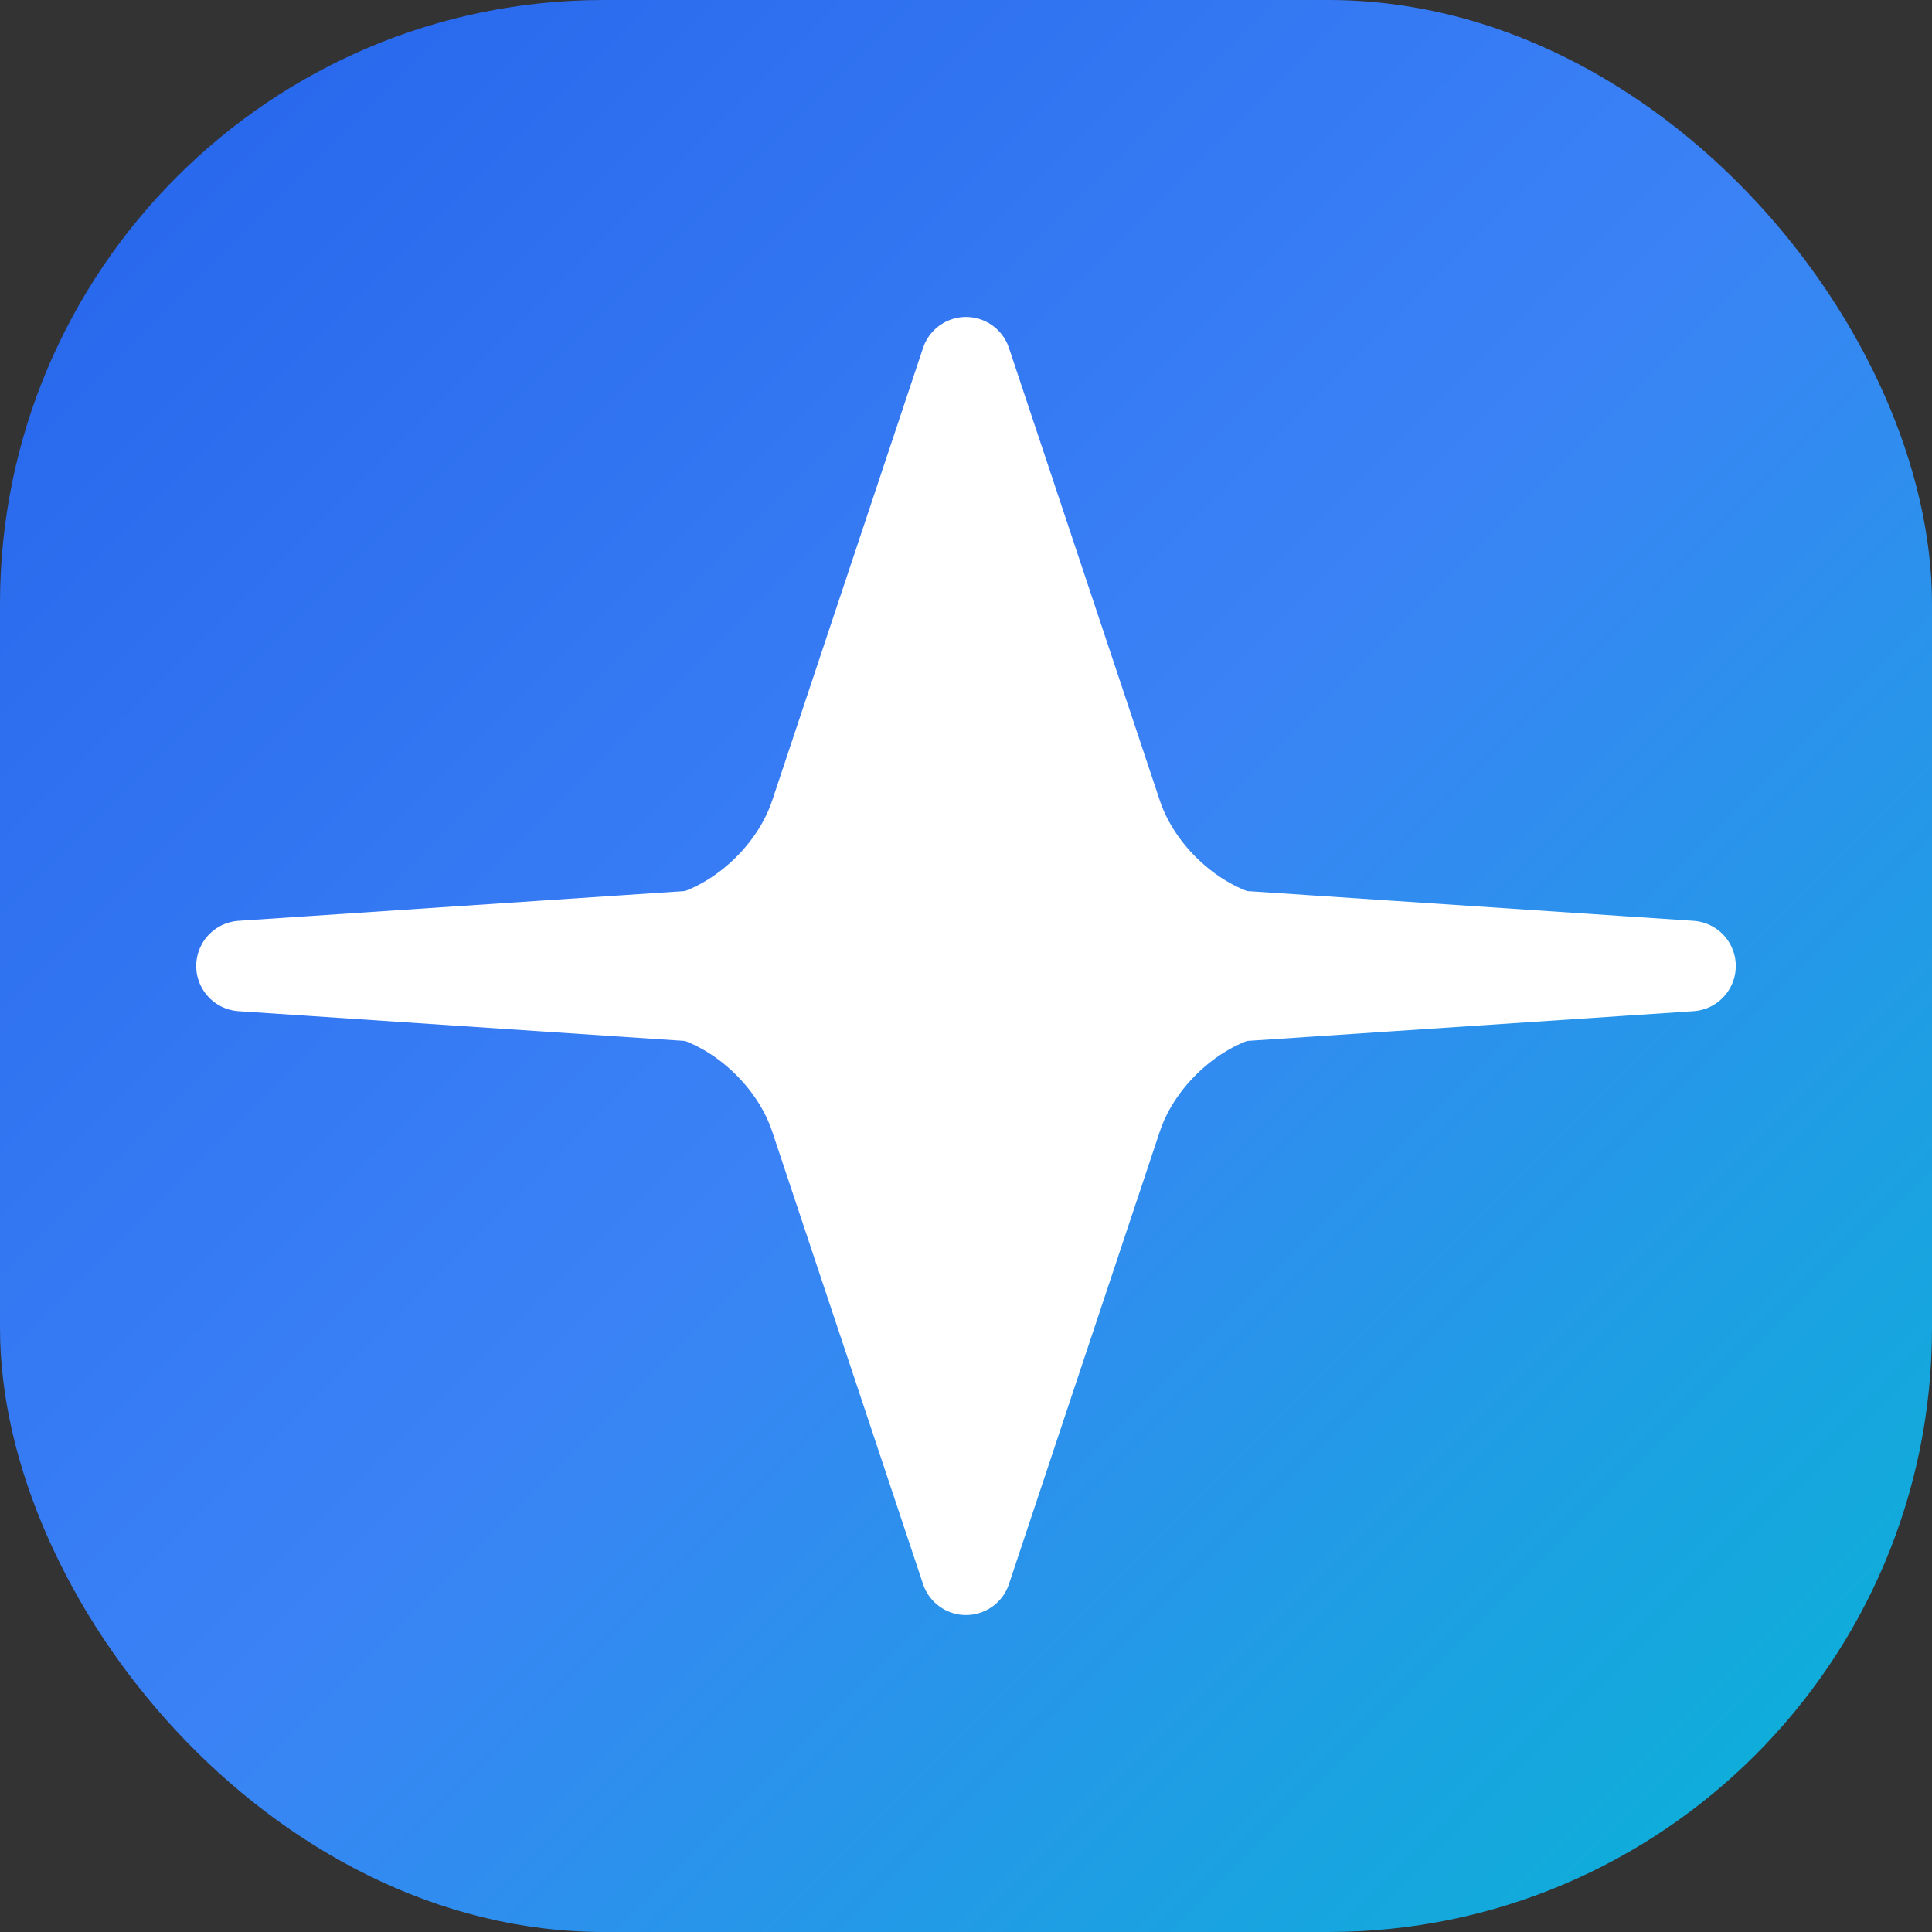
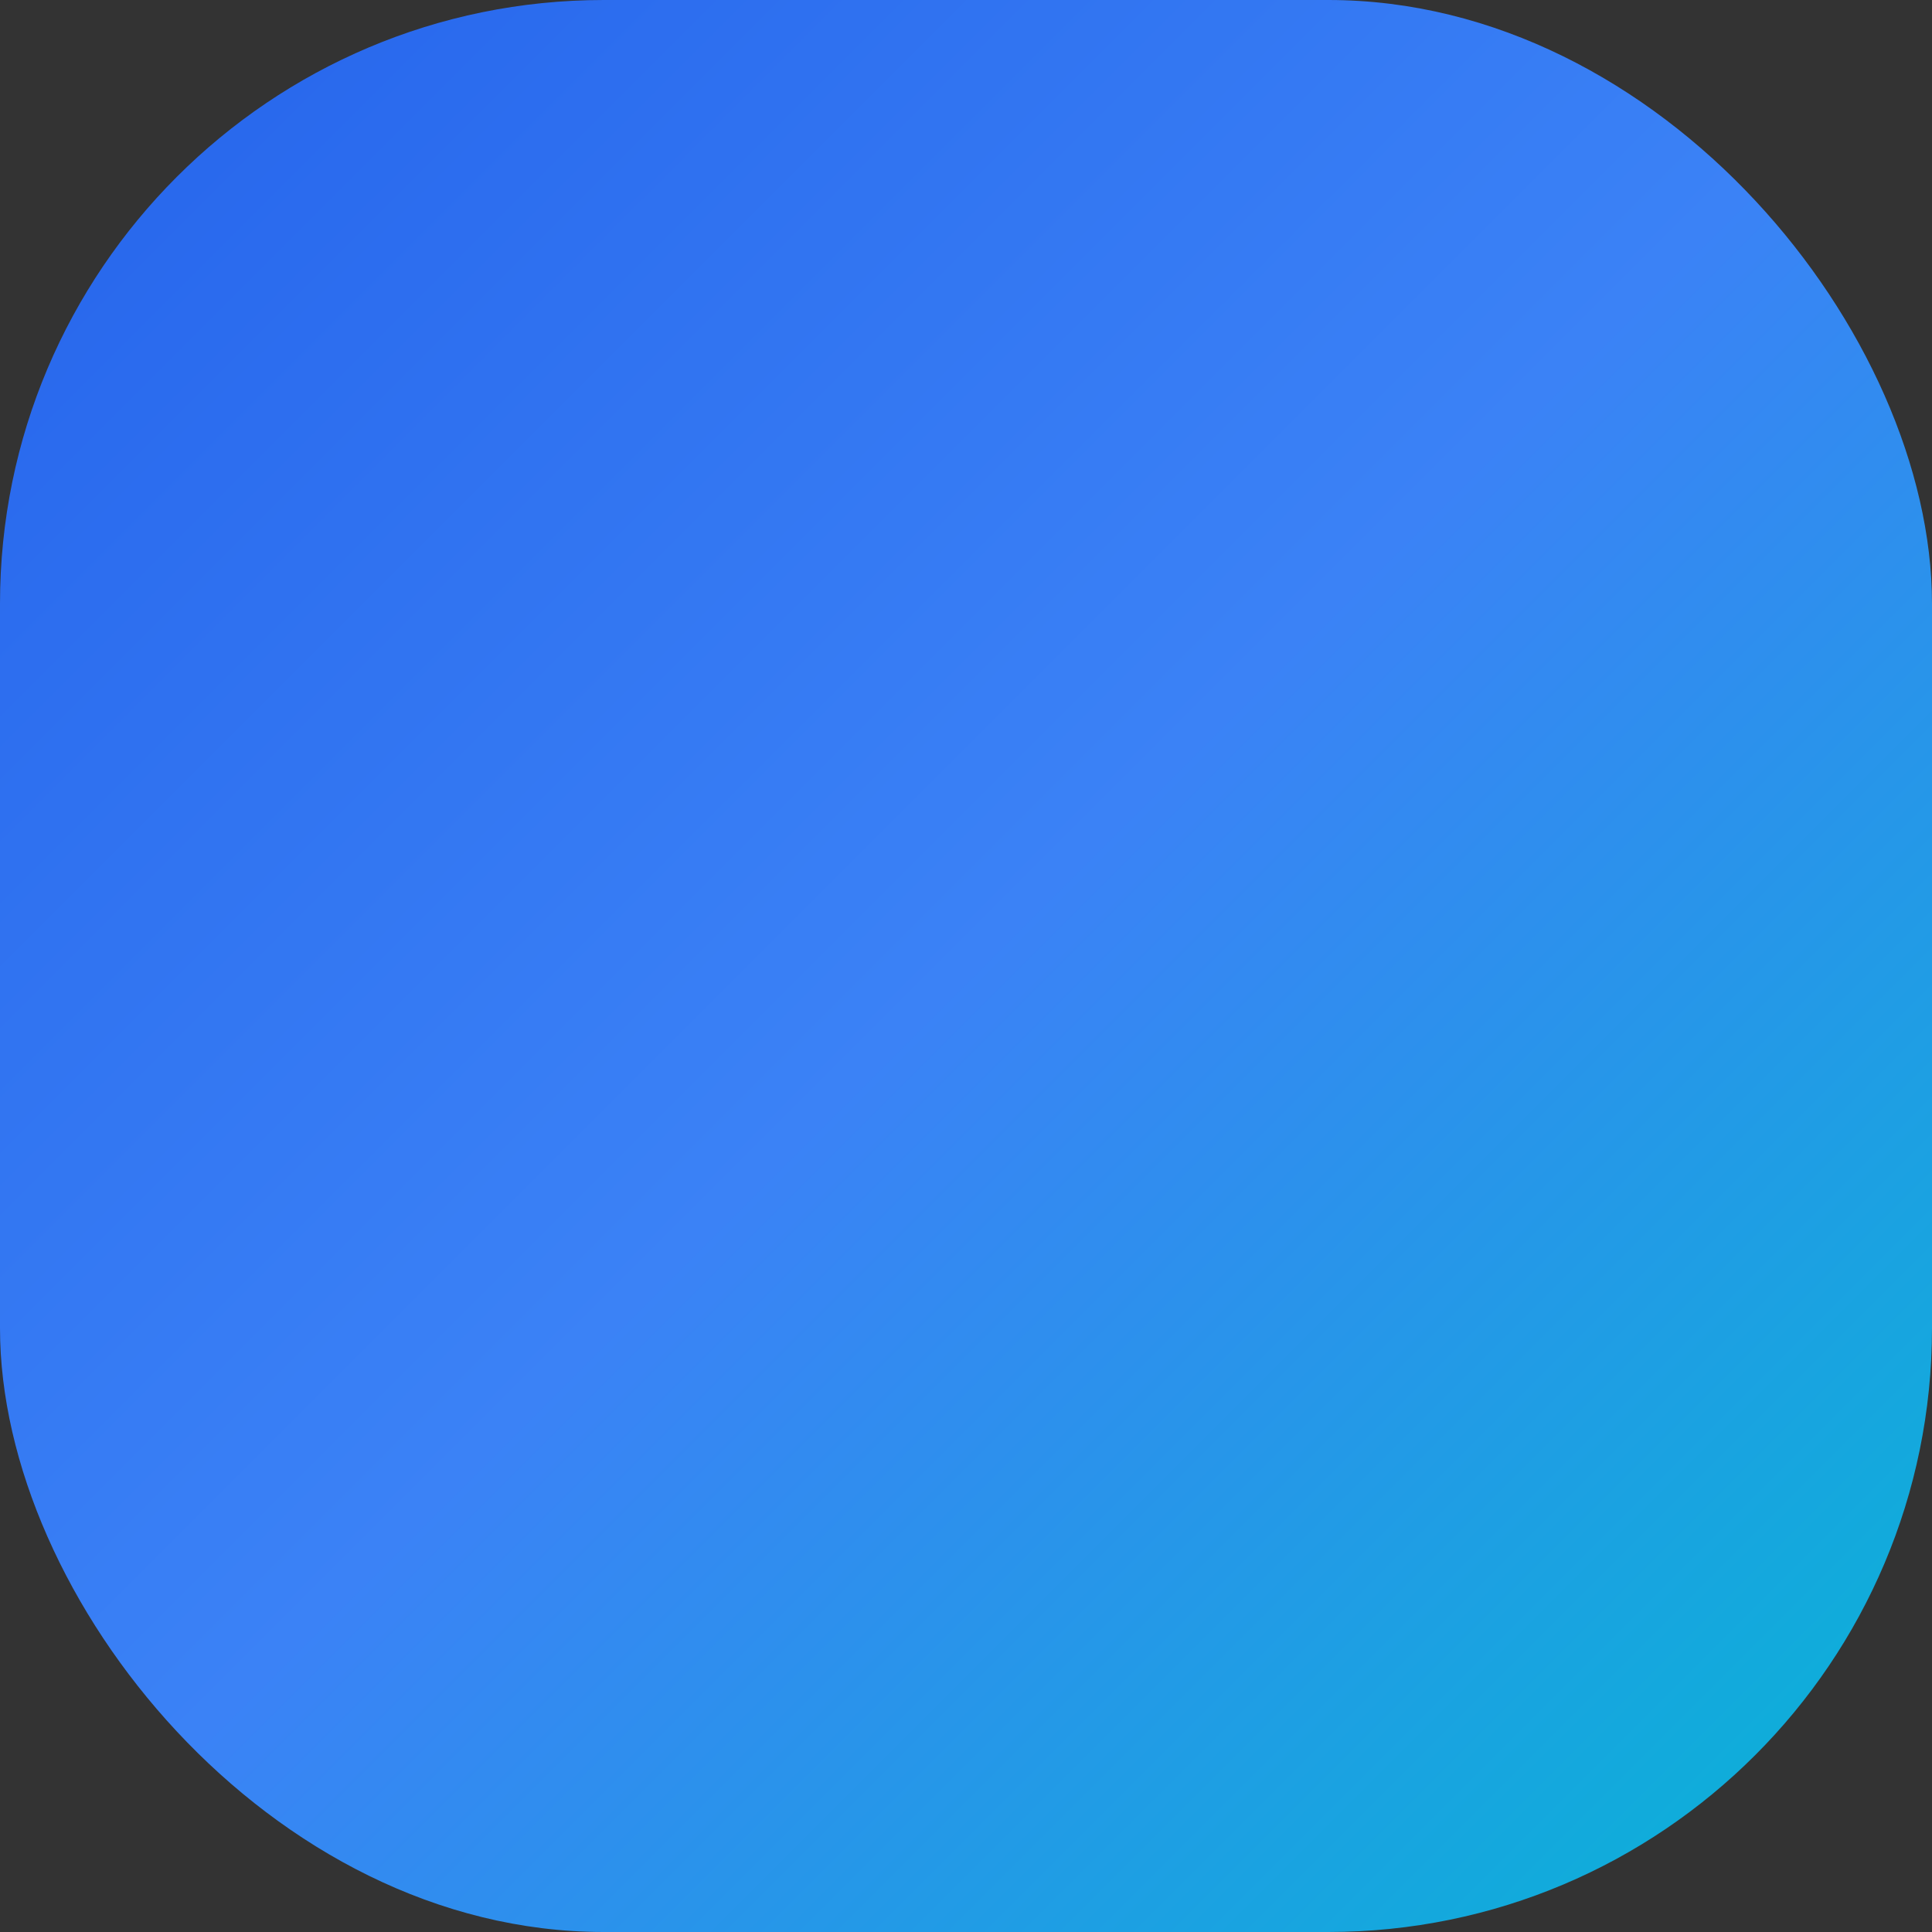
<svg xmlns="http://www.w3.org/2000/svg" width="32" height="32" viewBox="0 0 32 32" fill="none">
  <rect x="0" y="0" width="32" height="32" fill="#333333" stroke="none" />
  <defs>
    <linearGradient id="blue_gradient" x1="0" y1="0" x2="32" y2="32" gradientUnits="userSpaceOnUse">
      <stop offset="0%" stop-color="#2563EB" />
      <stop offset="50%" stop-color="#3B82F6" />
      <stop offset="100%" stop-color="#06B6D4" />
    </linearGradient>
  </defs>
  <rect width="32" height="32" rx="10" fill="url(#blue_gradient)" />
-   <path d="M16 6L18.5 13.5C18.8 14.4 19.6 15.2 20.5 15.5L28 16L20.5 16.5C19.6 16.8 18.8 17.6 18.5 18.5L16 26L13.5 18.5C13.2 17.6 12.4 16.8 11.5 16.5L4 16L11.5 15.5C12.4 15.2 13.2 14.4 13.5 13.5L16 6Z" fill="white" stroke="white" stroke-width="1.5" stroke-linejoin="round" />
</svg>